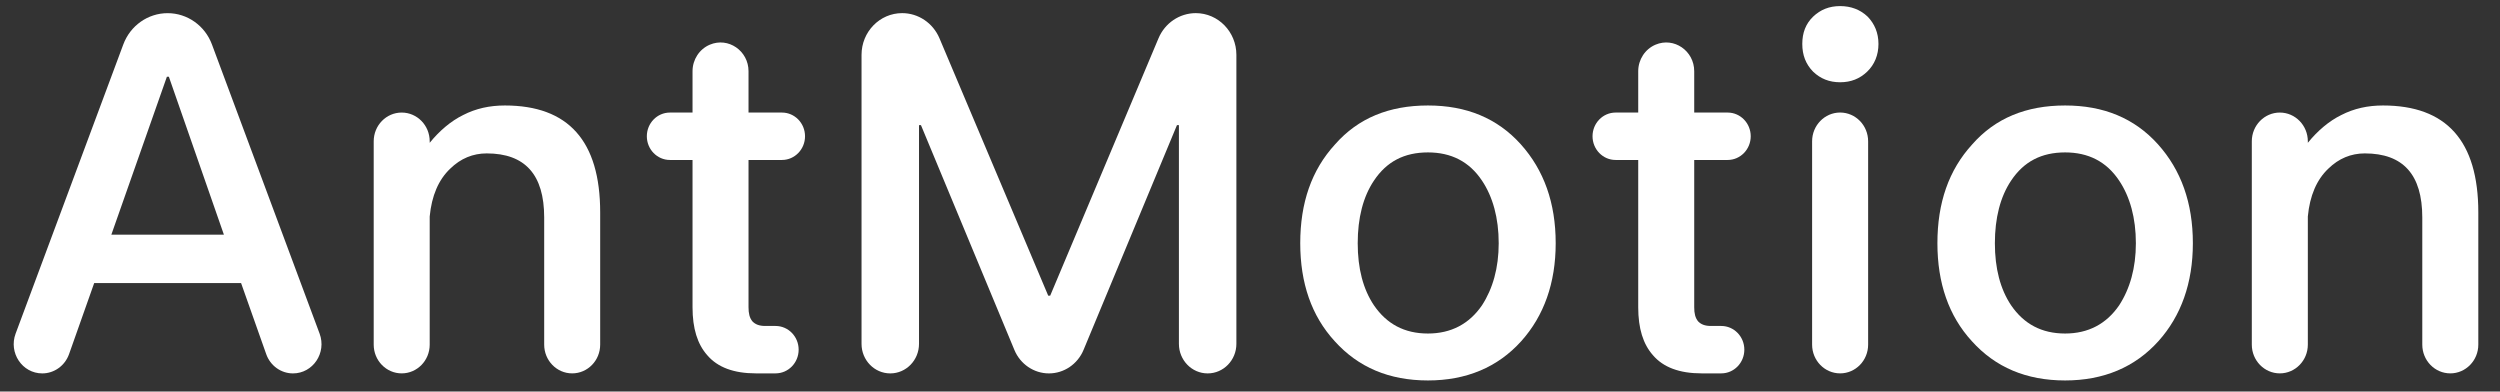
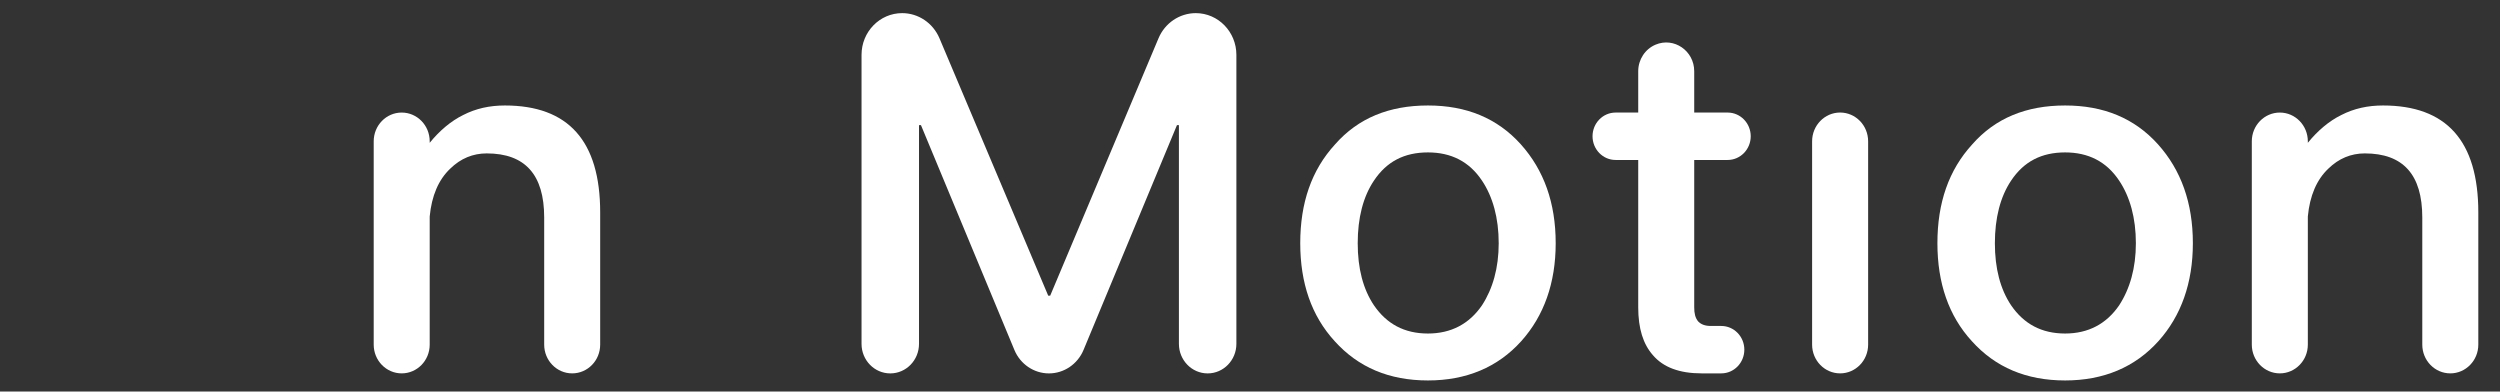
<svg xmlns="http://www.w3.org/2000/svg" width="83px" height="13px" viewBox="0 0 83 13" version="1.1">
  <rect x="0" y="0" width="83" height="13" fill="#333333" stroke="none" />
  <title>antmotion</title>
  <desc>Created with Sketch.</desc>
  <defs />
  <g id="Ant-Motion" stroke="none" stroke-width="1" fill="none" fill-rule="evenodd">
    <g id="动效展示" transform="translate(-276, -21)">
      <g id="导航" transform="translate(240, 18)">
        <g id="logo">
          <g id="antmotion" transform="translate(36, 3)">
-             <polygon id="Clip-8" points="0.455 0.202 82.28 0.202 82.28 12.631 0.455 12.631" />
-             <path d="M3.697,7.79 L5.541,2.547 L5.606,2.547 L7.433,7.79 L3.697,7.79 L3.697,7.79 Z M7.037,1.477 C6.804,0.85 6.218,0.437 5.565,0.437 C4.912,0.437 4.326,0.85 4.093,1.477 L0.518,11.077 C0.281,11.714 0.739,12.397 1.403,12.397 C1.801,12.397 2.157,12.141 2.293,11.756 L3.127,9.398 L8.004,9.398 L8.838,11.756 C8.973,12.141 9.329,12.397 9.727,12.397 L9.727,12.397 C10.391,12.397 10.848,11.714 10.611,11.077 L7.037,1.477 L7.037,1.477 Z" id="Mask" fill="#FFFFFF" />
            <path d="M16.762,3.502 C16.256,3.502 15.799,3.602 15.375,3.82 C14.968,4.021 14.592,4.34 14.266,4.741 L14.266,4.691 C14.266,4.164 13.85,3.737 13.336,3.737 C12.823,3.737 12.407,4.164 12.407,4.691 L12.407,11.442 C12.407,11.969 12.823,12.396 13.336,12.396 C13.85,12.396 14.266,11.969 14.266,11.442 L14.266,7.187 C14.331,6.5 14.56,5.964 14.951,5.596 C15.294,5.261 15.702,5.093 16.158,5.093 C17.431,5.093 18.067,5.797 18.067,7.22 L18.067,11.442 C18.067,11.969 18.483,12.396 18.996,12.396 C19.51,12.396 19.926,11.969 19.926,11.442 L19.926,7.053 C19.926,4.675 18.866,3.502 16.762,3.502" id="Mask" fill="#FFFFFF" />
-             <path d="M25.961,5.311 C26.384,5.311 26.727,4.958 26.727,4.524 C26.727,4.089 26.384,3.737 25.961,3.737 L24.851,3.737 L24.851,2.365 C24.851,1.686 24.179,1.224 23.567,1.483 C23.219,1.63 22.992,1.978 22.992,2.365 L22.992,3.737 L22.241,3.737 C21.818,3.737 21.475,4.089 21.475,4.524 C21.475,4.958 21.818,5.311 22.241,5.311 L22.992,5.311 L22.992,10.202 C22.992,10.906 23.155,11.425 23.481,11.793 C23.824,12.195 24.362,12.396 25.096,12.396 L25.749,12.396 C26.172,12.396 26.515,12.044 26.515,11.609 C26.515,11.174 26.172,10.822 25.749,10.822 L25.406,10.822 C25.211,10.822 25.08,10.772 24.982,10.671 C24.884,10.554 24.851,10.403 24.851,10.202 L24.851,5.311 L25.961,5.311 L25.961,5.311 Z" id="Mask" fill="#FFFFFF" />
            <path d="M39.7,0.436 L39.7,0.436 C39.162,0.436 38.675,0.765 38.462,1.272 L34.866,9.817 L34.801,9.817 L31.19,1.27 C30.975,0.764 30.49,0.436 29.952,0.436 L29.951,0.436 C29.206,0.436 28.603,1.057 28.603,1.821 L28.603,11.416 C28.603,11.958 29.03,12.397 29.557,12.397 C30.084,12.397 30.511,11.958 30.511,11.416 L30.511,4.155 L30.576,4.155 L33.678,11.619 C33.874,12.09 34.326,12.397 34.825,12.397 C35.325,12.397 35.776,12.09 35.973,11.619 L39.075,4.155 L39.14,4.155 L39.14,11.416 C39.14,11.957 39.567,12.397 40.094,12.397 C40.621,12.397 41.048,11.957 41.048,11.416 L41.048,1.821 C41.048,1.057 40.444,0.436 39.7,0.436" id="Mask" fill="#FFFFFF" />
            <polyline id="Mask" points="0.455 0.202 82.28 0.202 82.28 12.631 0.455 12.631" />
            <path d="M49.203,10.135 C48.779,10.755 48.175,11.073 47.408,11.073 C46.625,11.073 46.038,10.755 45.614,10.135 C45.255,9.599 45.076,8.913 45.076,8.075 C45.076,7.237 45.255,6.533 45.614,5.998 C46.038,5.361 46.625,5.06 47.408,5.06 C48.175,5.06 48.779,5.361 49.203,5.998 C49.561,6.533 49.757,7.237 49.757,8.075 C49.757,8.896 49.561,9.583 49.203,10.135 M47.408,3.502 C46.12,3.502 45.092,3.921 44.326,4.791 C43.542,5.646 43.168,6.735 43.168,8.075 C43.168,9.398 43.542,10.487 44.309,11.324 C45.092,12.195 46.12,12.631 47.408,12.631 C48.68,12.631 49.725,12.195 50.508,11.324 C51.258,10.487 51.649,9.398 51.649,8.075 C51.649,6.735 51.258,5.646 50.491,4.791 C49.708,3.921 48.68,3.502 47.408,3.502" id="Mask" fill="#FFFFFF" />
            <path d="M57.358,5.311 C57.781,5.311 58.124,4.958 58.124,4.524 C58.124,4.089 57.781,3.737 57.358,3.737 L56.248,3.737 L56.248,2.365 C56.248,1.686 55.576,1.224 54.964,1.483 C54.616,1.63 54.389,1.978 54.389,2.365 L54.389,3.737 L53.638,3.737 C53.215,3.737 52.872,4.089 52.872,4.524 C52.872,4.958 53.215,5.311 53.638,5.311 L54.389,5.311 L54.389,10.202 C54.389,10.906 54.552,11.425 54.878,11.793 C55.221,12.195 55.759,12.396 56.493,12.396 L57.146,12.396 C57.569,12.396 57.912,12.044 57.912,11.609 C57.912,11.174 57.569,10.822 57.146,10.822 L56.803,10.822 C56.607,10.822 56.477,10.772 56.379,10.671 C56.281,10.554 56.248,10.403 56.248,10.202 L56.248,5.311 L57.358,5.311 L57.358,5.311 Z" id="Mask" fill="#FFFFFF" />
            <path d="M61.092,3.736 C60.579,3.736 60.162,4.164 60.162,4.691 L60.162,11.442 C60.162,11.969 60.579,12.396 61.092,12.396 C61.606,12.396 62.022,11.969 62.022,11.442 L62.022,4.691 C62.022,4.164 61.606,3.736 61.092,3.736" id="Mask" fill="#FFFFFF" />
-             <path d="M61.092,0.202 C60.734,0.202 60.44,0.319 60.195,0.553 C59.95,0.789 59.836,1.09 59.836,1.459 C59.836,1.827 59.95,2.128 60.195,2.379 C60.44,2.614 60.734,2.731 61.092,2.731 C61.451,2.731 61.745,2.614 61.99,2.379 C62.234,2.145 62.365,1.827 62.365,1.459 C62.365,1.09 62.234,0.789 62.006,0.553 C61.761,0.319 61.451,0.202 61.092,0.202" id="Mask" fill="#FFFFFF" />
            <path d="M79.115,3.502 C78.61,3.502 78.153,3.602 77.729,3.82 C77.321,4.021 76.946,4.34 76.62,4.741 L76.62,4.691 C76.62,4.164 76.203,3.737 75.69,3.737 C75.177,3.737 74.76,4.164 74.76,4.691 L74.76,11.442 C74.76,11.969 75.177,12.396 75.69,12.396 C76.203,12.396 76.62,11.969 76.62,11.442 L76.62,7.187 C76.685,6.5 76.913,5.964 77.304,5.596 C77.647,5.261 78.055,5.093 78.511,5.093 C79.784,5.093 80.42,5.797 80.42,7.22 L80.42,11.442 C80.42,11.969 80.836,12.396 81.35,12.396 C81.863,12.396 82.28,11.969 82.28,11.442 L82.28,7.053 C82.28,4.675 81.22,3.502 79.115,3.502" id="Mask" fill="#FFFFFF" />
            <path d="M0.455,1.202 L82.28,1.202 L82.28,13.631 L0.455,13.631 C0.455,13.631 66.113,14.274 66.113,10.729" id="Mask" />
            <path d="M70.357,10.135 C69.933,10.755 69.329,11.073 68.562,11.073 C67.78,11.073 67.192,10.755 66.768,10.135 C66.41,9.599 66.23,8.913 66.23,8.075 C66.23,7.237 66.41,6.533 66.768,5.998 C67.192,5.361 67.78,5.06 68.562,5.06 C69.329,5.06 69.933,5.361 70.357,5.998 C70.715,6.533 70.911,7.237 70.911,8.075 C70.911,8.896 70.715,9.583 70.357,10.135 M68.562,3.502 C67.274,3.502 66.246,3.921 65.48,4.791 C64.697,5.646 64.322,6.735 64.322,8.075 C64.322,9.398 64.697,10.487 65.463,11.324 C66.246,12.195 67.274,12.631 68.562,12.631 C69.835,12.631 70.879,12.195 71.662,11.324 C72.412,10.487 72.803,9.398 72.803,8.075 C72.803,6.735 72.412,5.646 71.645,4.791 C70.862,3.921 69.835,3.502 68.562,3.502" id="Mask" fill="#FFFFFF" />
          </g>
        </g>
      </g>
    </g>
  </g>
</svg>